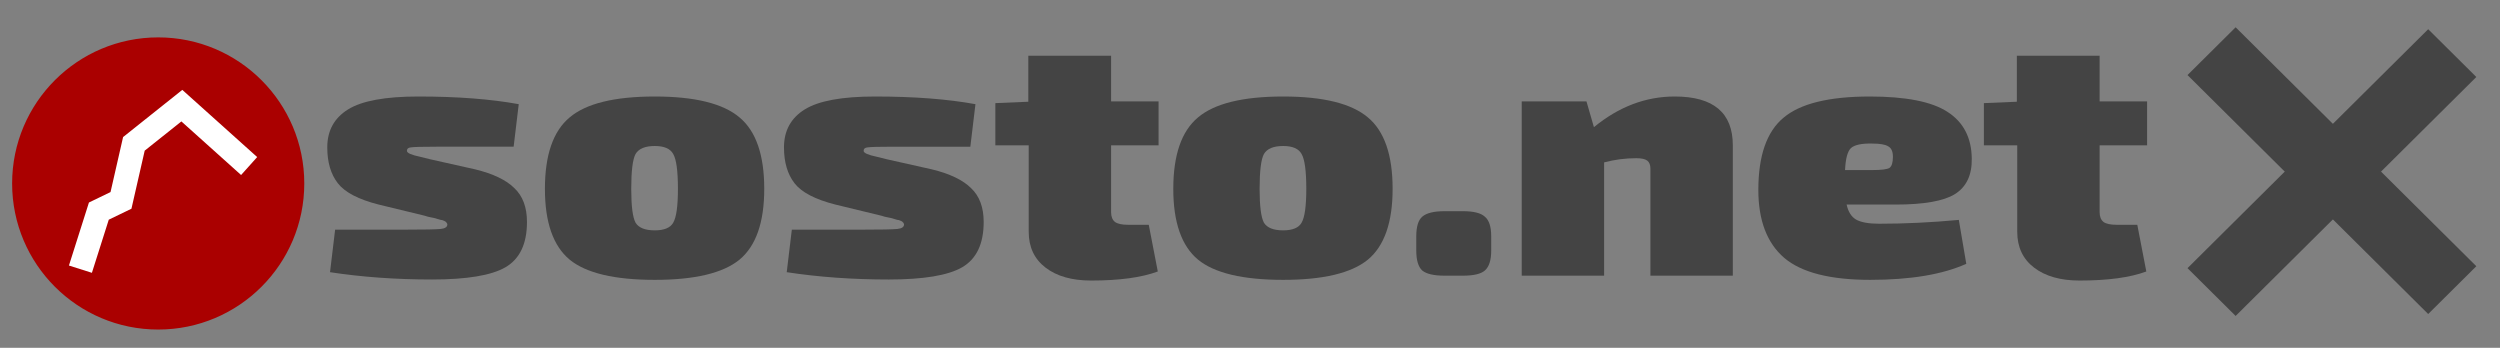
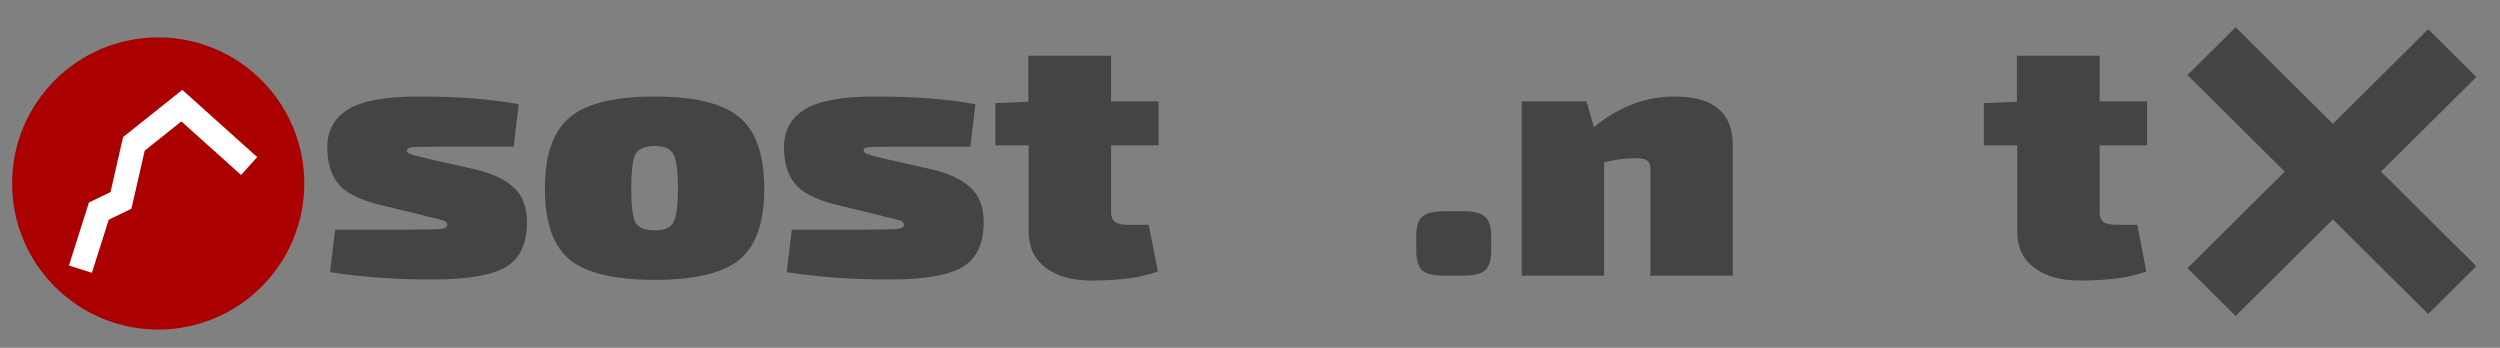
<svg xmlns="http://www.w3.org/2000/svg" xmlns:ns1="http://www.inkscape.org/namespaces/inkscape" xmlns:ns2="http://sodipodi.sourceforge.net/DTD/sodipodi-0.dtd" version="1.1" width="812.8" viewBox="0 0 762 106" id="svg2" ns1:version="0.92.3 (2405546, 2018-03-11)" ns2:docname="cross.svgz" height="113.067">
  <rect x="0" y="0" width="762" height="106" fill="#808080" stroke="none" />
  <ns2:namedview pagecolor="#ffffff" bordercolor="#666666" borderopacity="1" objecttolerance="10" gridtolerance="10" guidetolerance="10" ns1:pageopacity="0" ns1:pageshadow="2" ns1:window-width="1853" ns1:window-height="1025" id="namedview14366" showgrid="false" fit-margin-bottom="-1.1" ns1:zoom="1.1700202" ns1:cx="315.30764" ns1:cy="-1.6948559" ns1:window-x="67" ns1:window-y="27" ns1:window-maximized="1" ns1:current-layer="svg2" />
  <defs id="defs28" />
  <flowRoot transform="translate(0,-74)" font-weight="normal" font-style="normal" font-variant="normal" font-stretch="normal" line-height="125%" font-size="36px" xml:space="preserve" style="font-style:normal;font-variant:normal;font-weight:normal;font-stretch:normal;font-size:36px;line-height:0.01%;font-family:Ultra;letter-spacing:0px;word-spacing:0px;fill:#000000" id="flowRoot5132">
    <flowRegion id="flowRegion5134">
      <rect x="-72.568" height="52.686" width="276.36" y="-9.87" id="rect5136" />
    </flowRegion>
    <flowPara id="flowPara5138" style="font-size:36px;line-height:1.25"> </flowPara>
  </flowRoot>
  <flowRoot transform="translate(5.609,-76.404)" font-weight="normal" font-style="normal" font-variant="normal" font-stretch="normal" line-height="125%" font-size="36px" xml:space="preserve" style="font-style:normal;font-variant:normal;font-weight:normal;font-stretch:normal;font-size:36px;line-height:0.01%;font-family:Ultra;letter-spacing:0px;word-spacing:0px;fill:#000000" id="flowRoot5140">
    <flowRegion id="flowRegion5142">
      <rect x="222.83" height="47.799" width="143.75" y="-2.057" id="rect5144" />
    </flowRegion>
    <flowPara id="flowPara5146" style="font-size:36px;line-height:1.25"> </flowPara>
  </flowRoot>
  <g line-height="125%" font-style="normal" font-size="168.909px" transform="matrix(0.708,0,0,0.629,82.269,7.961)" font-weight="normal" style="font-style:normal;font-weight:normal;font-size:168.909px;line-height:125%;font-family:Sans;letter-spacing:0px;word-spacing:0px;fill:#444444;fill-opacity:1" id="text3188">
    <path d="M 65.401,91.536 46.821,86.468 C 38.151,83.991 32.295,80.557 29.255,76.165 26.214,71.773 24.694,65.974 24.694,58.767 c -4e-6,-8.107 2.984,-14.245 8.952,-18.411 5.968,-4.166 16.046,-6.25 30.235,-6.25 16.778,8.7e-5 31.192,1.239 43.241,3.716 l -2.196,20.607 h -33.275 c -6.081,6.2e-5 -9.74,0.113 -10.979,0.338 -1.126,0.113 -1.689,0.676 -1.689,1.689 -3.9e-5,1.014 1.914,1.971 5.743,2.871 1.689,0.45 3.097,0.845 4.223,1.182 l 19.424,4.898 c 7.77,2.14 13.4,5.18 16.891,9.121 3.603,3.829 5.405,9.29 5.405,16.384 -9e-5,10.585 -3.097,17.904 -9.29,21.958 -6.081,3.941 -16.609,5.912 -31.586,5.912 -15.54,-1e-5 -30.178,-1.182 -43.916,-3.547 l 2.196,-20.607 h 30.066 c 8.333,2.3e-5 13.456,-0.113 15.371,-0.338 1.914,-0.225 2.871,-0.957 2.871,-2.196 -5.6e-5,-0.225 -0.056,-0.394 -0.169,-0.507 -5.6e-5,-0.225 -0.113,-0.394 -0.338,-0.507 -0.113,-0.225 -0.282,-0.394 -0.507,-0.507 -0.113,-0.113 -0.338,-0.225 -0.676,-0.338 -0.338,-0.225 -0.732,-0.338 -1.182,-0.338 -0.339,-0.104 -0.846,-0.273 -1.521,-0.498 -0.563,-0.226 -1.126,-0.394 -1.689,-0.507 -0.564,-0.113 -1.295,-0.282 -2.196,-0.507 -0.901,-0.338 -1.802,-0.619 -2.703,-0.844" id="path3824" ns1:connector-curvature="0" style="fill:#444444;fill-opacity:1" />
    <path d="m 165.69,34.107 c 17.229,8.7e-5 29.39,3.378 36.484,10.135 7.094,6.644 10.641,18.186 10.641,34.626 -1e-4,16.215 -3.547,27.645 -10.641,34.288 -7.094,6.531 -19.256,9.797 -36.484,9.797 -17.341,0 -29.559,-3.266 -36.653,-9.797 -7.094,-6.644 -10.641,-18.073 -10.641,-34.288 0,-16.44 3.547,-27.982 10.641,-34.626 7.094,-6.756 19.312,-10.134 36.653,-10.135 m 0,23.985 c -4.167,6.3e-5 -6.925,1.295 -8.277,3.885 -1.239,2.59 -1.858,8.22 -1.858,16.891 -5e-5,8.333 0.619,13.794 1.858,16.384 1.351,2.477 4.11,3.716 8.277,3.716 4.054,2.1e-5 6.7,-1.239 7.939,-3.716 1.351,-2.59 2.027,-8.051 2.027,-16.384 -6e-5,-8.671 -0.676,-14.301 -2.027,-16.891 -1.239,-2.59 -3.885,-3.885 -7.939,-3.885" id="path3826" ns1:connector-curvature="0" style="fill:#444444;fill-opacity:1" />
    <path d="m 262.02,91.536 -18.58,-5.067 c -8.671,-2.477 -14.526,-5.912 -17.566,-10.303 -3.04,-4.392 -4.561,-10.191 -4.561,-17.398 0,-8.107 2.984,-14.245 8.952,-18.411 5.968,-4.166 16.046,-6.25 30.235,-6.25 16.778,8.7e-5 31.192,1.239 43.241,3.716 l -2.196,20.607 h -33.275 c -6.081,6.2e-5 -9.74,0.113 -10.979,0.338 -1.126,0.113 -1.689,0.676 -1.689,1.689 -4e-5,1.014 1.914,1.971 5.743,2.871 1.689,0.45 3.097,0.845 4.223,1.182 l 19.424,4.898 c 7.77,2.14 13.4,5.18 16.891,9.121 3.603,3.829 5.405,9.29 5.405,16.384 -9e-5,10.585 -3.097,17.904 -9.29,21.958 -6.081,3.941 -16.609,5.912 -31.586,5.912 -15.54,-1e-5 -30.178,-1.182 -43.916,-3.547 l 2.196,-20.607 h 30.066 c 8.333,2.3e-5 13.456,-0.113 15.371,-0.338 1.914,-0.225 2.871,-0.957 2.871,-2.196 -6e-5,-0.225 -0.056,-0.394 -0.169,-0.507 -6e-5,-0.225 -0.113,-0.394 -0.338,-0.507 -0.113,-0.225 -0.282,-0.394 -0.507,-0.507 -0.113,-0.113 -0.338,-0.225 -0.676,-0.338 -0.338,-0.225 -0.732,-0.338 -1.182,-0.338 -0.338,-0.113 -0.845,-0.281 -1.52,-0.507 -0.563,-0.225 -1.126,-0.394 -1.689,-0.507 -0.563,-0.113 -1.295,-0.281 -2.196,-0.507 -0.901,-0.338 -1.802,-0.619 -2.703,-0.845" id="path3828" ns1:connector-curvature="0" style="fill:#444444;fill-opacity:1" />
    <path d="m 362.14,57.754 v 32.43 c -5e-5,2.139 0.563,3.716 1.689,4.729 1.126,0.901 2.984,1.351 5.574,1.351 h 8.952 l 3.885,22.634 c -6.982,2.928 -16.553,4.392 -28.714,4.392 -8.22,0 -14.751,-2.083 -19.593,-6.25 -4.842,-4.166 -7.263,-9.966 -7.263,-17.398 v -41.889 h -14.357 v -20.438 l 14.188,-0.676 v -22.296 h 35.64 v 22.127 h 20.438 v 21.282 h -20.438" id="path3830" ns1:connector-curvature="0" style="fill:#444444;fill-opacity:1" />
-     <path d="m 436.21,34.107 c 17.229,8.7e-5 29.39,3.378 36.484,10.135 7.094,6.644 10.641,18.186 10.641,34.626 -10e-5,16.215 -3.547,27.645 -10.641,34.288 -7.094,6.531 -19.256,9.797 -36.484,9.797 -17.341,0 -29.559,-3.266 -36.653,-9.797 -7.094,-6.644 -10.641,-18.073 -10.641,-34.288 0,-16.44 3.547,-27.982 10.641,-34.626 7.094,-6.756 19.312,-10.134 36.653,-10.135 m 0,23.985 c -4.166,6.3e-5 -6.925,1.295 -8.277,3.885 -1.239,2.59 -1.858,8.22 -1.858,16.891 -4e-5,8.333 0.619,13.794 1.858,16.384 1.351,2.477 4.11,3.716 8.277,3.716 4.054,2.1e-5 6.7,-1.239 7.939,-3.716 1.351,-2.59 2.027,-8.051 2.027,-16.384 -7e-5,-8.671 -0.676,-14.301 -2.027,-16.891 -1.239,-2.59 -3.885,-3.885 -7.939,-3.885" id="path3832" ns1:connector-curvature="0" style="fill:#444444;fill-opacity:1" />
    <path d="m 505.68,89.678 h 7.939 c 4.617,3.1e-5 7.77,0.901 9.459,2.703 1.802,1.689 2.703,4.842 2.703,9.459 v 6.925 c -4e-5,4.617 -0.901,7.826 -2.703,9.628 -1.689,1.689 -4.842,2.534 -9.459,2.534 H 505.68 c -4.617,0 -7.826,-0.845 -9.628,-2.534 -1.689,-1.802 -2.534,-5.011 -2.534,-9.628 v -6.925 c 0,-4.617 0.845,-7.77 2.534,-9.459 1.802,-1.802 5.011,-2.703 9.628,-2.703" id="path3834" ns1:connector-curvature="0" style="fill:#444444;fill-opacity:1" />
    <path d="m 566.79,36.471 3.209,12.499 c 10.697,-9.909 22.296,-14.864 34.795,-14.864 16.666,8.7e-5 24.998,7.883 24.998,23.647 v 63.172 h -35.471 V 69.07 c -6e-5,-1.802 -0.45,-3.097 -1.351,-3.885 -0.901,-0.788 -2.477,-1.182 -4.729,-1.182 -4.729,5.7e-5 -9.346,0.676 -13.85,2.027 v 54.895 h -35.471 v -84.454 h 27.87" id="path3836" ns1:connector-curvature="0" style="fill:#444444;fill-opacity:1" />
-     <path d="m 699.9,86.468 h -21.114 c 0.676,3.491 2.027,5.912 4.054,7.263 2.139,1.351 5.461,2.027 9.966,2.027 11.035,2.5e-5 22.465,-0.619 34.288,-1.858 l 3.209,21.282 c -10.247,5.18 -24.041,7.77 -41.383,7.77 -17.229,0 -29.559,-3.547 -36.991,-10.641 -7.432,-7.207 -11.148,-18.186 -11.148,-32.937 -10e-6,-16.553 3.603,-28.208 10.81,-34.964 7.207,-6.869 19.593,-10.303 37.16,-10.303 15.54,8.7e-5 26.687,2.477 33.444,7.432 6.869,4.955 10.36,12.499 10.472,22.634 0.113,7.995 -2.308,13.738 -7.263,17.229 -4.842,3.378 -13.344,5.067 -25.505,5.067 m -21.789,-16.722 h 11.824 c 3.829,5.1e-5 6.25,-0.338 7.263,-1.014 1.013,-0.788 1.52,-2.59 1.52,-5.405 -6e-5,-2.59 -0.676,-4.279 -2.027,-5.067 -1.239,-0.901 -3.547,-1.351 -6.925,-1.351 -4.504,-0.113 -7.545,0.619 -9.121,2.196 -1.464,1.577 -2.308,5.124 -2.534,10.641" id="path3838" ns1:connector-curvature="0" style="fill:#444444;fill-opacity:1" />
    <path d="m 787.71,57.754 v 32.43 c -6e-5,2.139 0.563,3.716 1.689,4.729 1.126,0.901 2.984,1.351 5.574,1.351 h 8.952 l 3.885,22.634 c -6.982,2.928 -16.553,4.392 -28.714,4.392 -8.22,0 -14.751,-2.083 -19.593,-6.25 -4.842,-4.166 -7.263,-9.966 -7.263,-17.398 v -41.889 h -14.357 v -20.438 l 14.188,-0.676 v -22.296 h 35.64 v 22.127 h 20.438 v 21.282 h -20.438" id="path3840" ns1:connector-curvature="0" style="fill:#444444;fill-opacity:1" />
  </g>
  <circle cy="55.921" cx="48.22" style="fill:#aa0000;fill-opacity:1;stroke:#aa0000;stroke-width:1.568;stroke-linecap:round;stroke-miterlimit:4;stroke-dasharray:none;stroke-opacity:1" id="path3762" r="43.742" />
  <path style="fill:none;stroke:#ffffff;stroke-width:7.345;stroke-linecap:butt;stroke-linejoin:miter;stroke-miterlimit:4;stroke-dasharray:none;stroke-opacity:1" d="M 24.511,82.044 30.131,64.343 36.876,61.082 40.811,43.847 55.425,32.201 75.937,50.609" id="path3790" ns1:connector-curvature="0" ns2:nodetypes="cccccc" />
  <g style="fill:#444444;fill-opacity:1" transform="matrix(0.415,0,0,0.412,607.314,-0.461)" id="layer1">
    <rect x="141.33" y="-111.21" width="250" height="50" transform="rotate(45)" id="rect4567" style="fill:#444444;fill-opacity:1" />
    <rect x="-39.797" y="242.34" width="250" height="50" transform="rotate(-45)" id="rect4567-8-2" style="fill:#444444;fill-opacity:1" />
  </g>
</svg>